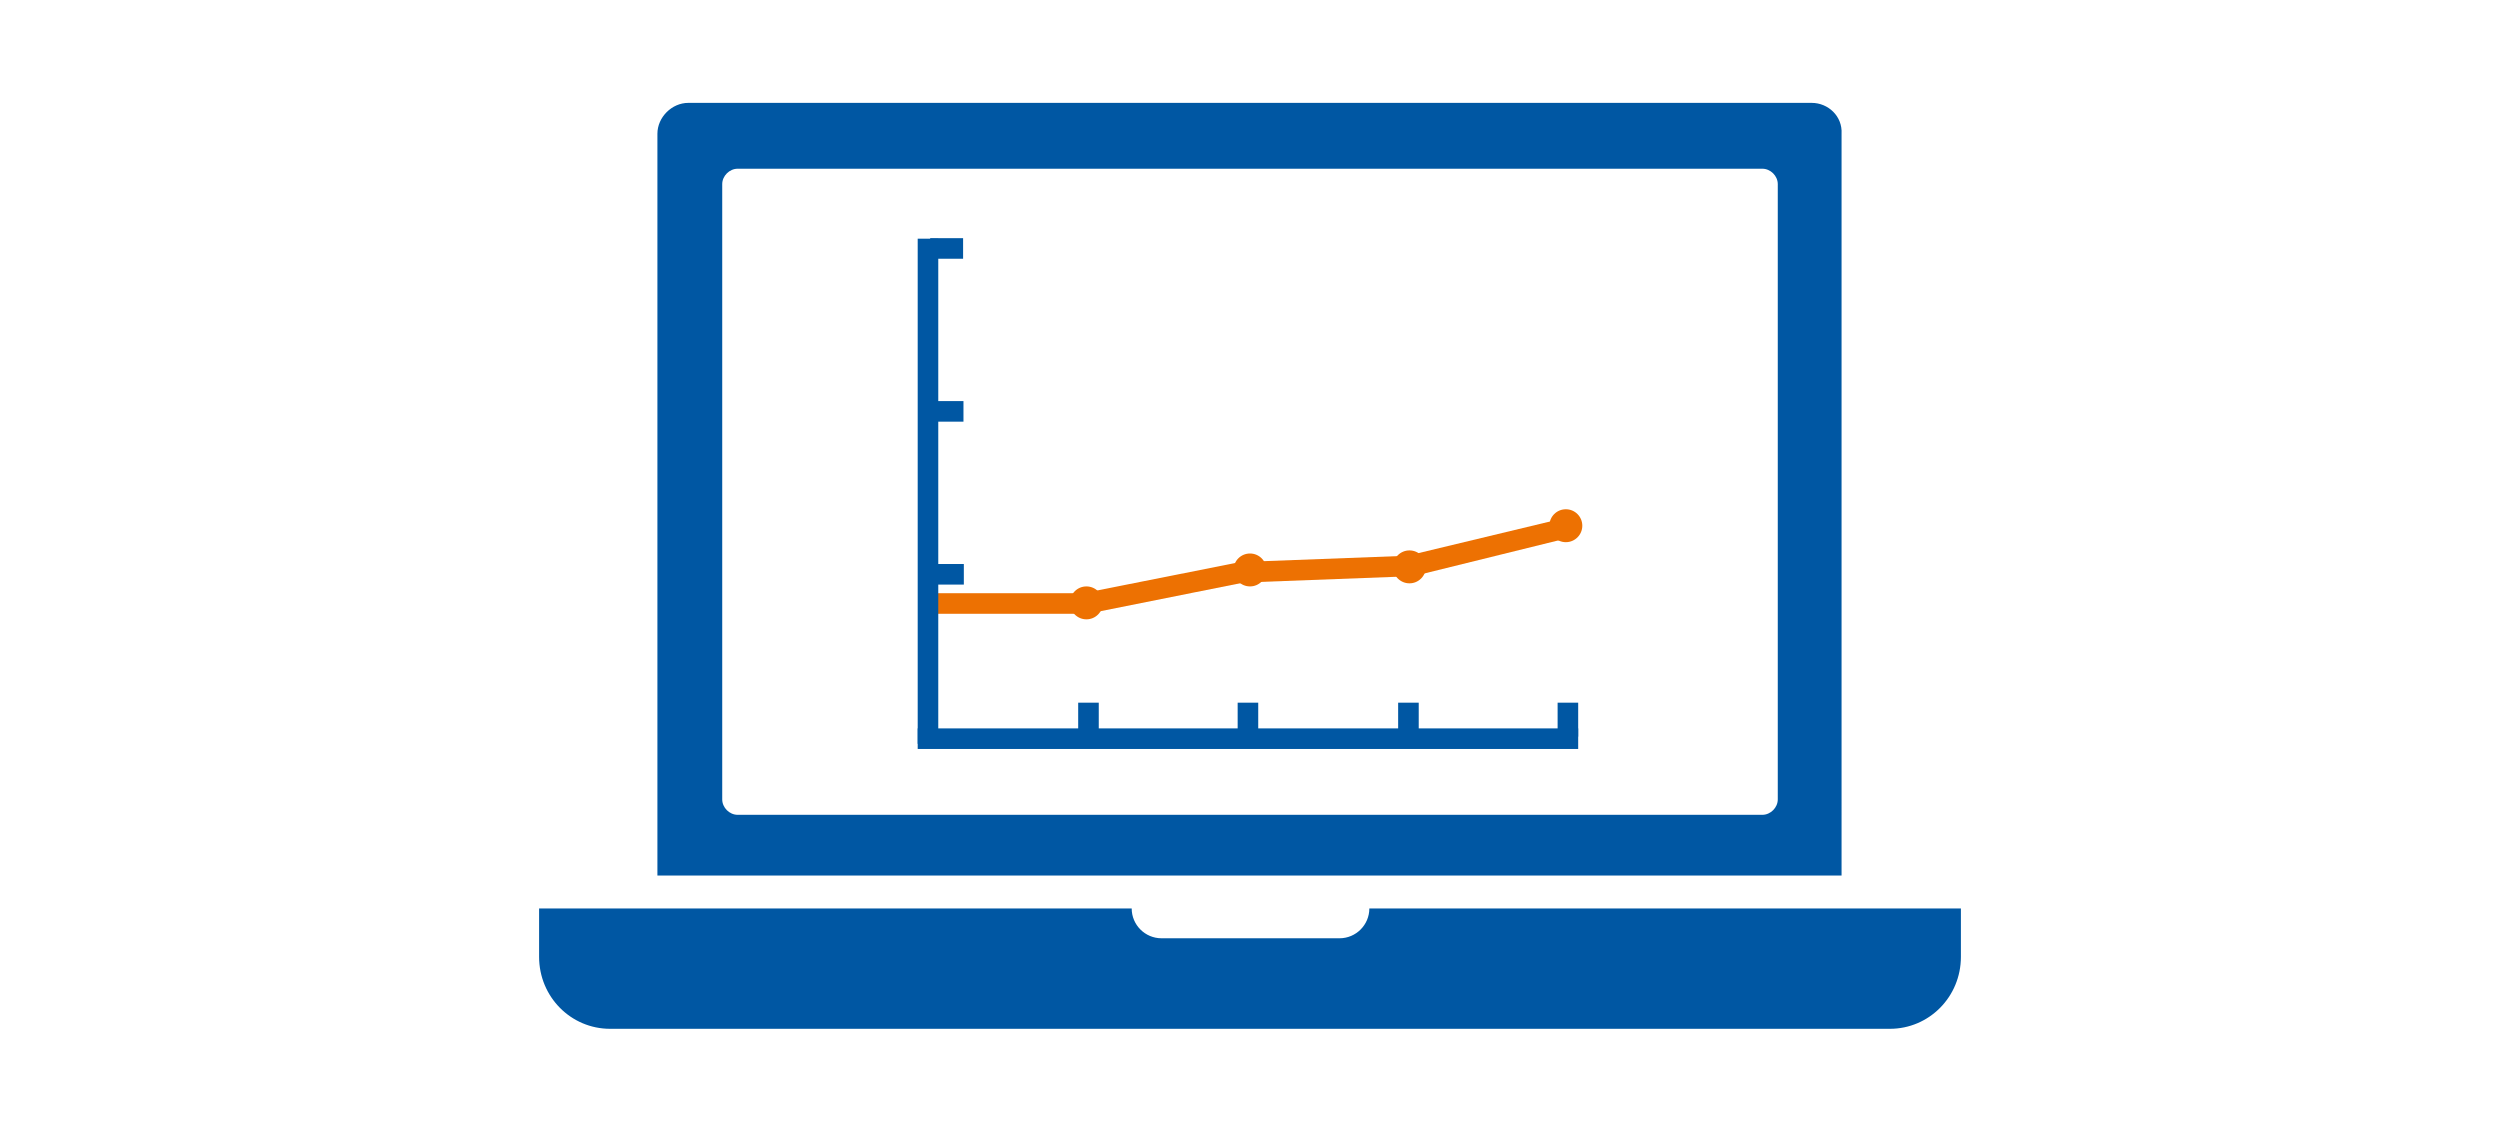
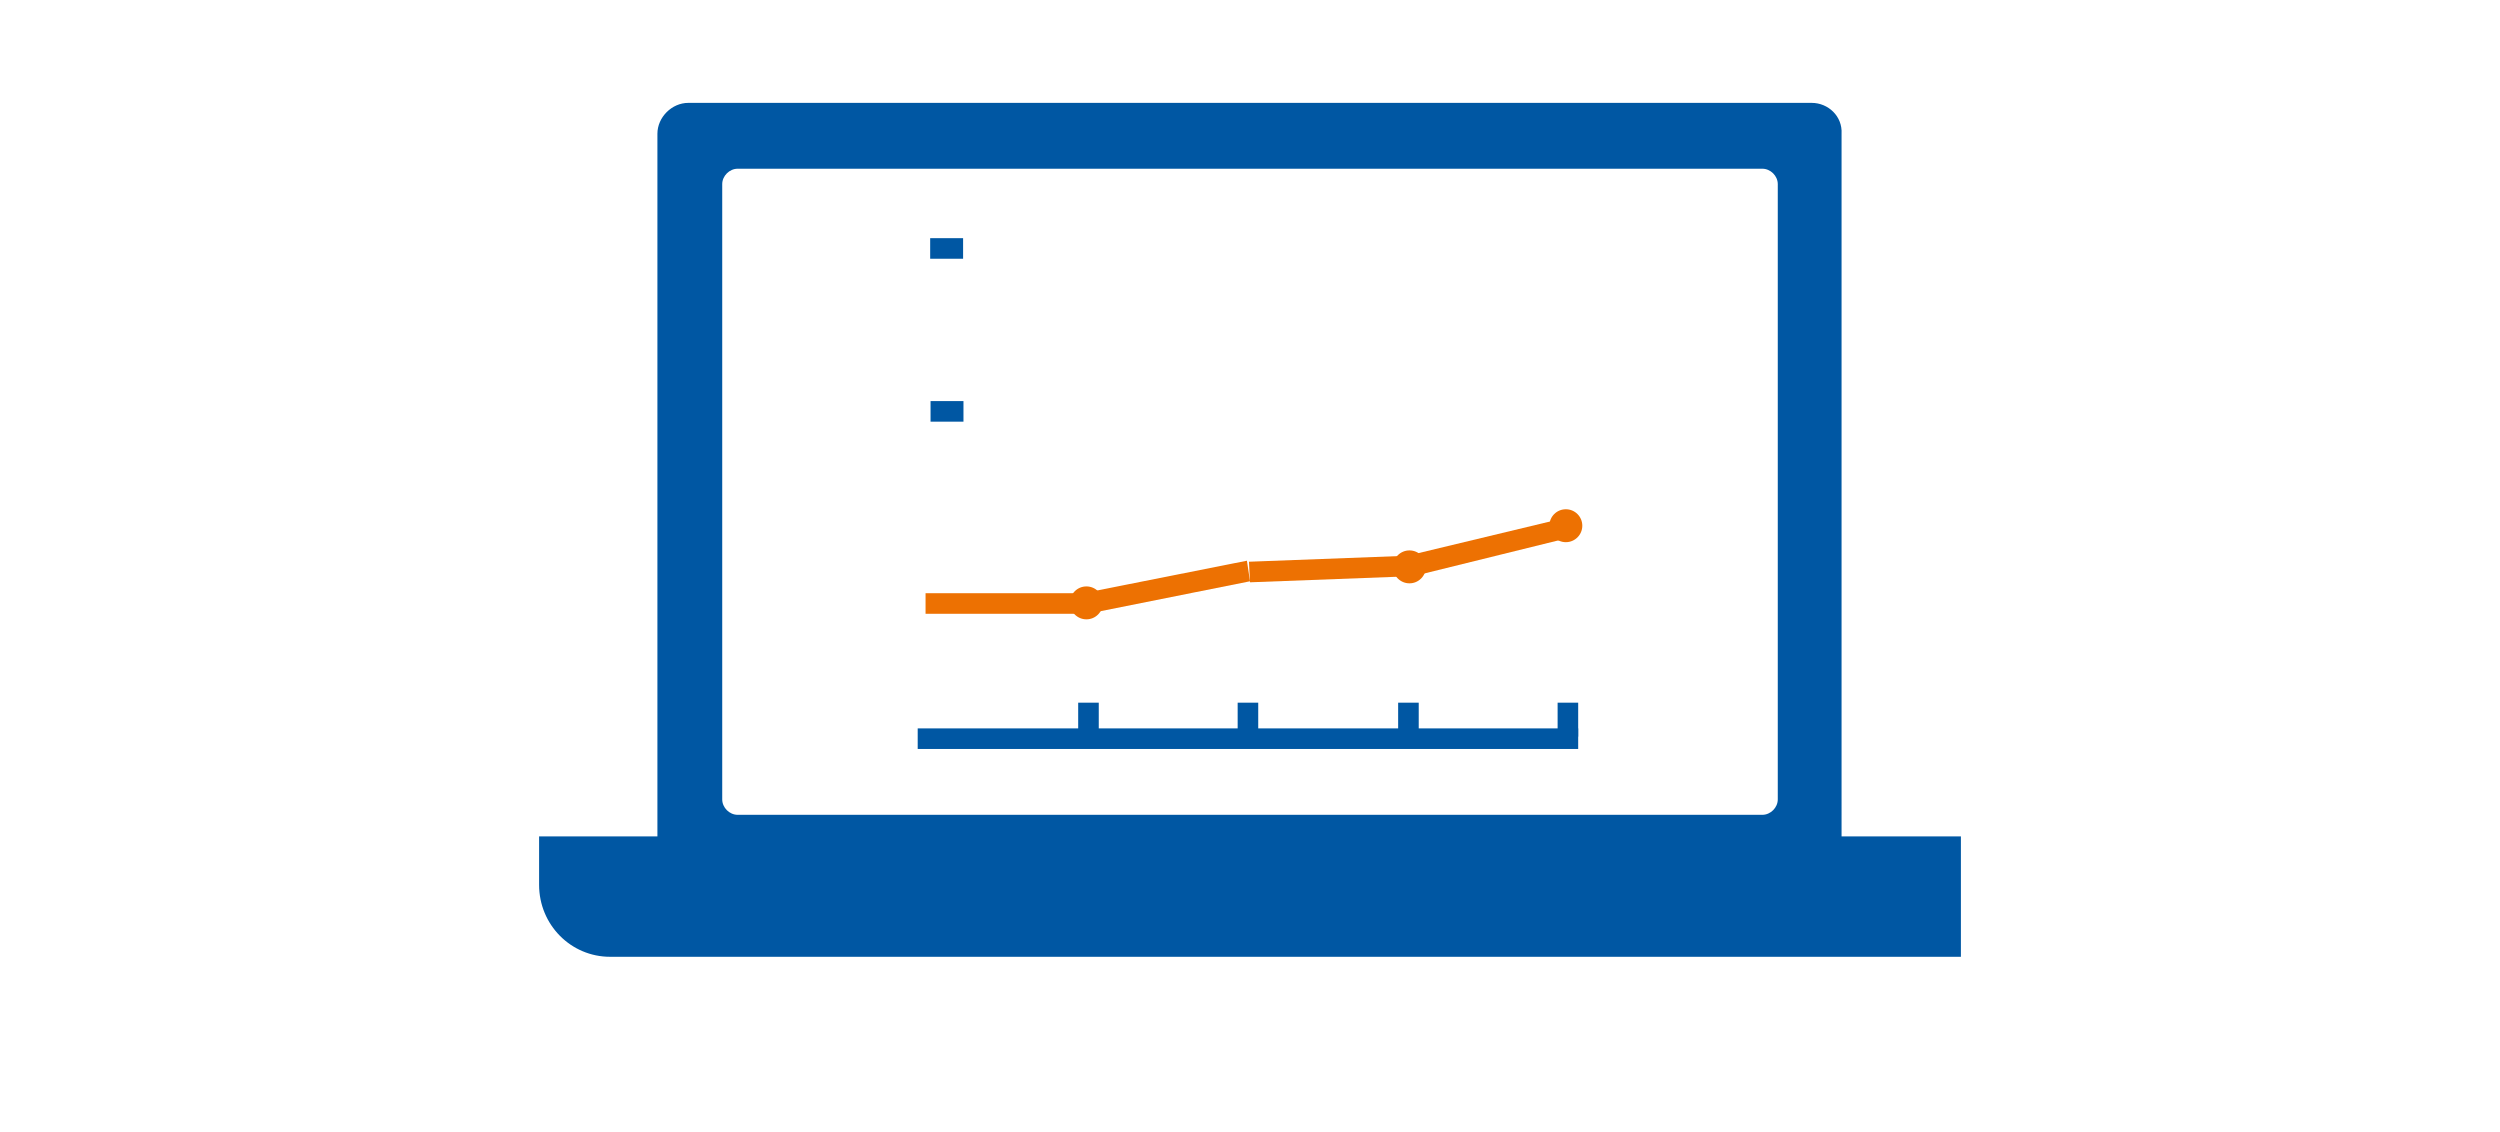
<svg xmlns="http://www.w3.org/2000/svg" version="1.1" id="Laag_1" x="0px" y="0px" width="243px" height="110px" viewBox="0 0 243 110" style="enable-background:new 0 0 243 110;" xml:space="preserve">
  <style type="text/css">
	.st0{fill:#0057A3;}
	.st1{fill:#ED7102;}
</style>
  <g>
    <path class="st0" d="M176.1,10H66.9c-1.6,0-3,1.4-3,3v72.1h115.1V13C179.1,11.3,177.7,10,176.1,10z M172.8,77.7   c0,0.8-0.7,1.5-1.5,1.5H71.7c-0.8,0-1.5-0.7-1.5-1.5V17.9c0-0.8,0.7-1.5,1.5-1.5h99.6c0.8,0,1.5,0.7,1.5,1.5V77.7z" />
-     <path class="st0" d="M190.6,88.3V93c0,3.9-3.1,7-6.9,7H59.3c-3.8,0-6.9-3.1-6.9-7v-4.7H110c0,1.6,1.3,2.9,2.9,2.9h17.3   c1.6,0,2.9-1.3,2.9-2.9H190.6z" />
+     <path class="st0" d="M190.6,88.3V93H59.3c-3.8,0-6.9-3.1-6.9-7v-4.7H110c0,1.6,1.3,2.9,2.9,2.9h17.3   c1.6,0,2.9-1.3,2.9-2.9H190.6z" />
    <g>
      <rect x="104.8" y="68.3" class="st0" width="2" height="3.3" />
      <rect x="120.3" y="68.3" class="st0" width="2" height="3.3" />
      <rect x="135.9" y="68.3" class="st0" width="2" height="3.3" />
      <rect x="151.4" y="68.3" class="st0" width="2" height="3.3" />
      <rect x="89.2" y="70.8" class="st0" width="64.2" height="2" />
      <rect x="96.9" y="50.7" transform="matrix(-1.836970e-16 1 -1 -1.836970e-16 156.564 -39.24)" class="st1" width="2" height="15.9" />
      <rect x="91" y="22.6" transform="matrix(-1.836970e-16 1 -1 -1.836970e-16 116.213 -67.85)" class="st0" width="2" height="3.2" />
      <rect x="91" y="38.4" transform="matrix(-1.836970e-16 1 -1 -1.836970e-16 132.049 -52.014)" class="st0" width="2" height="3.2" />
-       <rect x="91" y="54.2" transform="matrix(-1.836970e-16 1 -1 -1.836970e-16 147.885 -36.178)" class="st0" width="2" height="3.2" />
      <polygon class="st1" points="106,59.6 105.6,57.6 121.2,54.5 121.5,56.5   " />
      <polygon class="st1" points="121.5,56.6 121.4,54.6 137.3,54 137.4,56   " />
-       <rect x="89.2" y="23.2" class="st0" width="2" height="49.1" />
      <polygon class="st1" points="137.8,55.9 137.3,53.9 152.7,50.2 153.2,52.1   " />
      <ellipse class="st1" cx="105.6" cy="58.6" rx="1.6" ry="1.6" />
-       <ellipse class="st1" cx="121.5" cy="55.4" rx="1.6" ry="1.6" />
      <ellipse class="st1" cx="137" cy="55.1" rx="1.6" ry="1.6" />
      <ellipse class="st1" cx="152.2" cy="51.1" rx="1.6" ry="1.6" />
    </g>
  </g>
</svg>